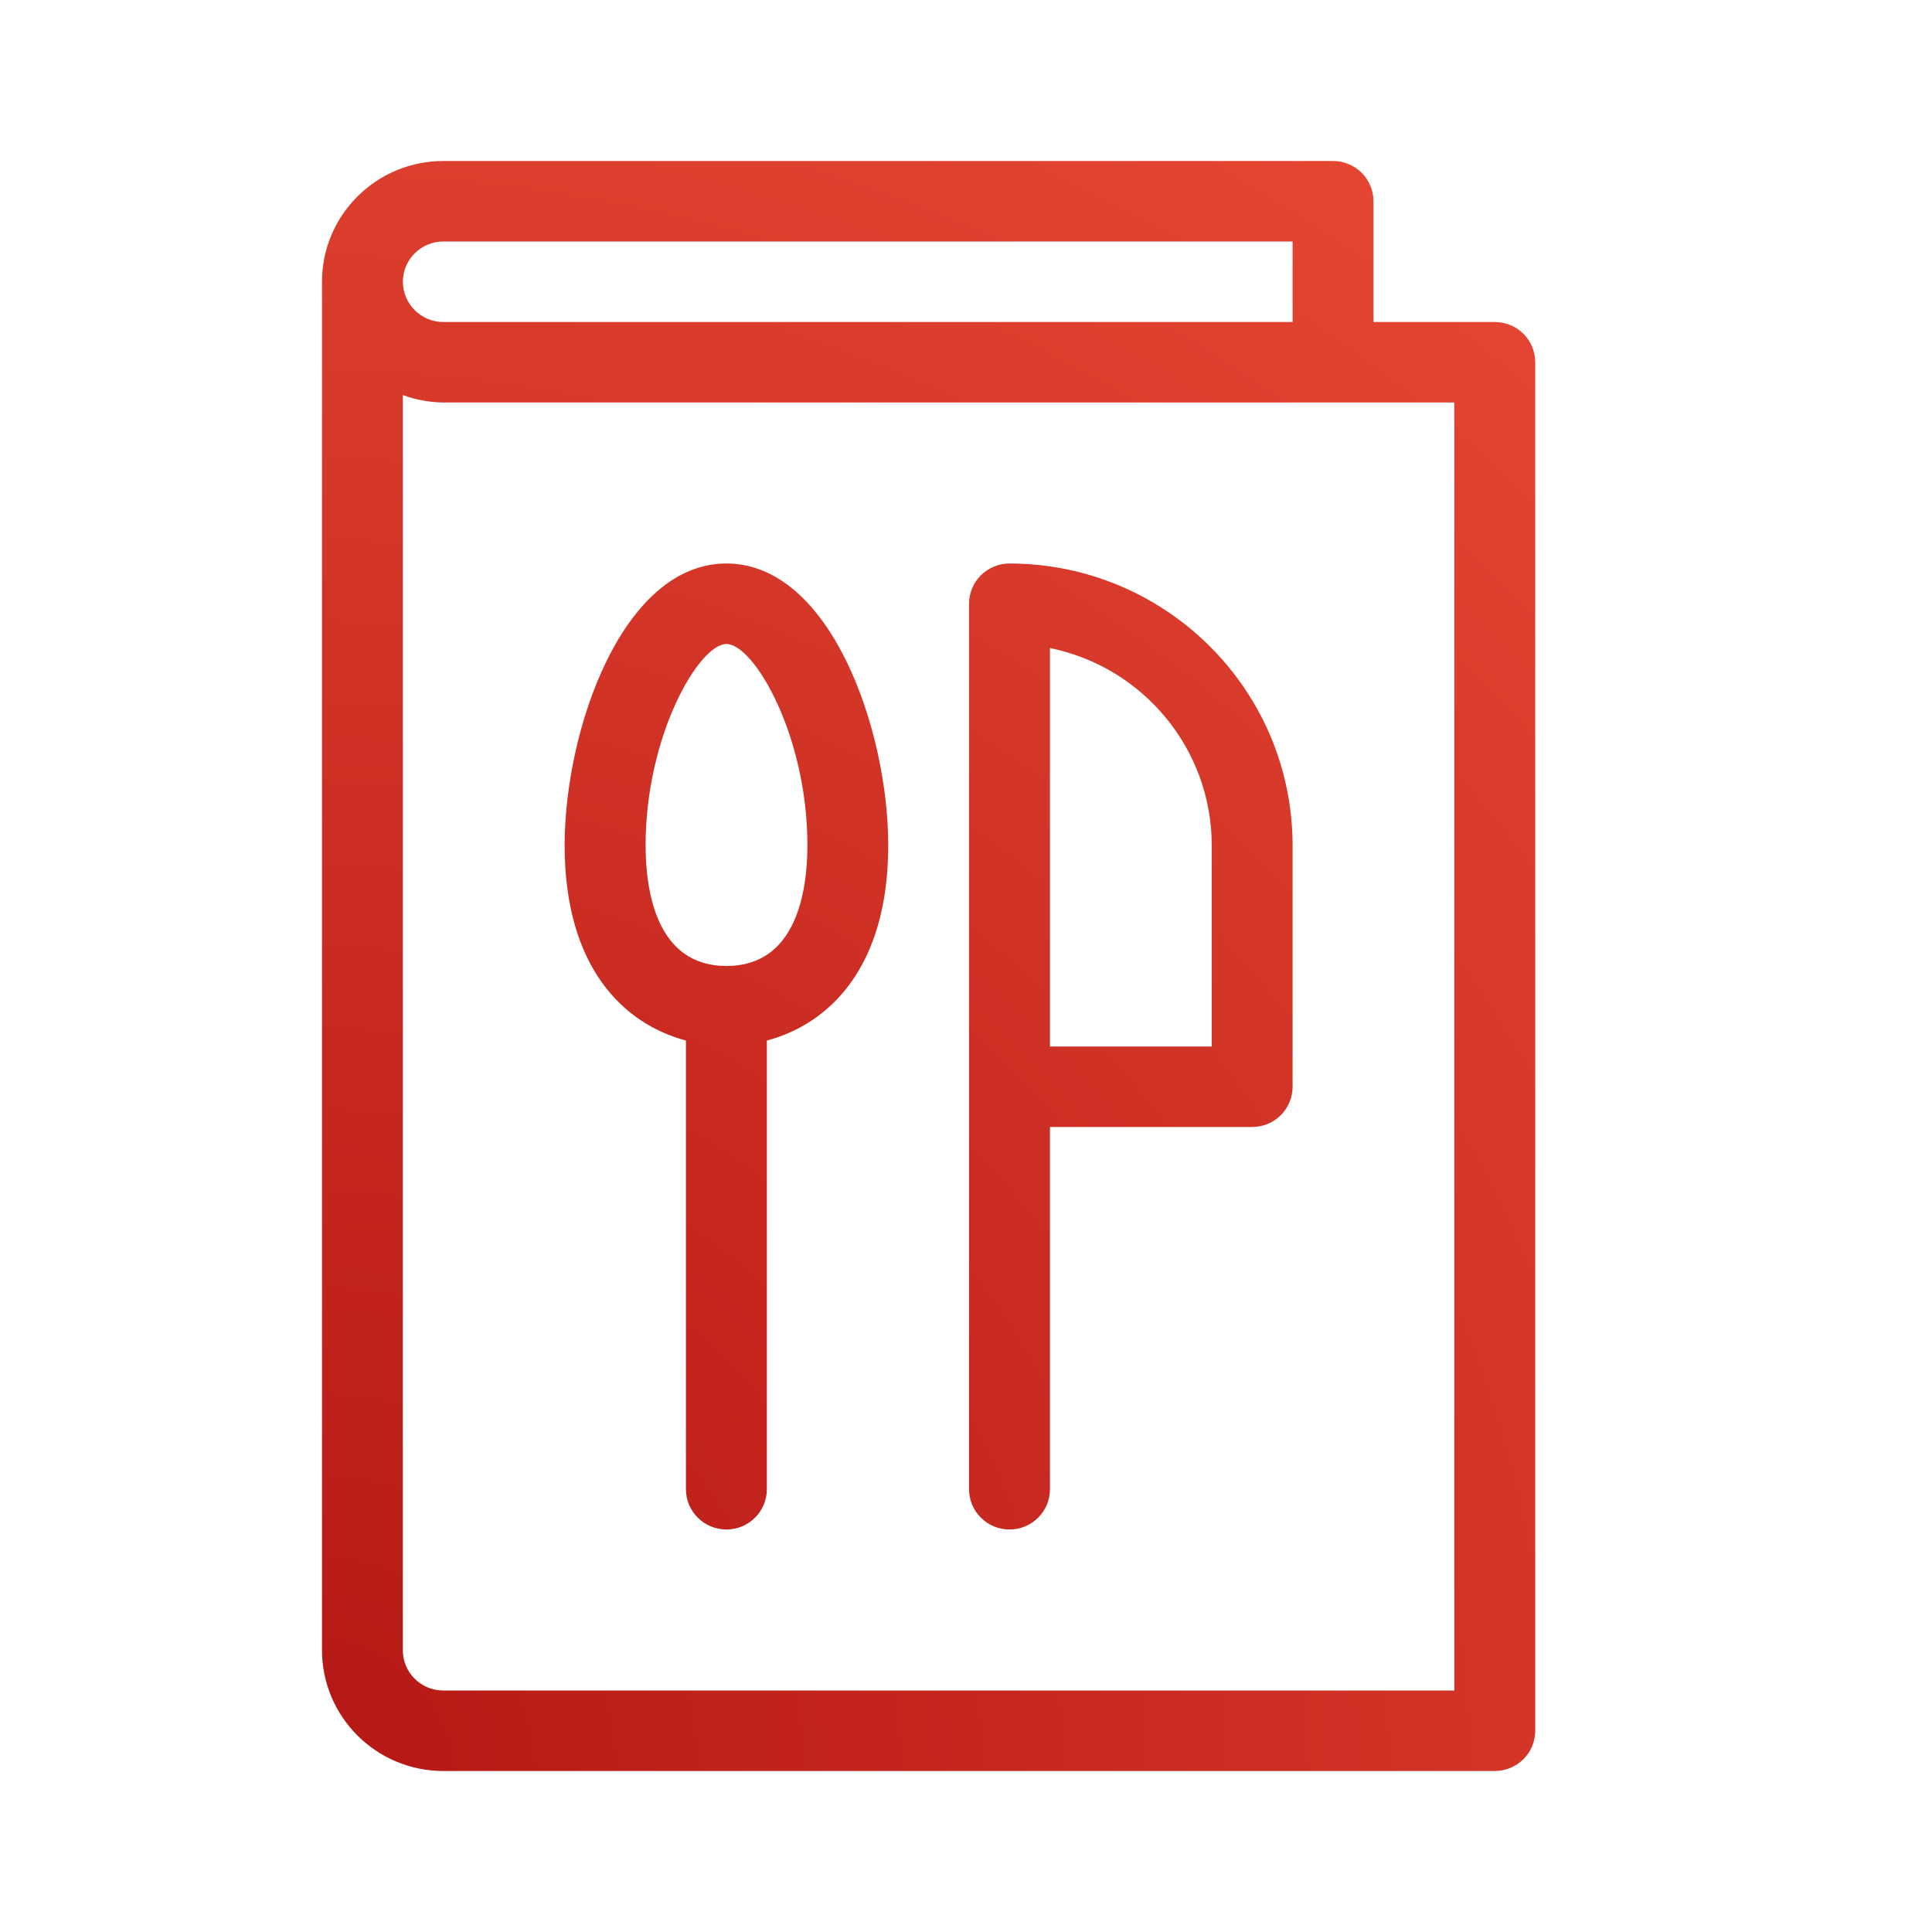
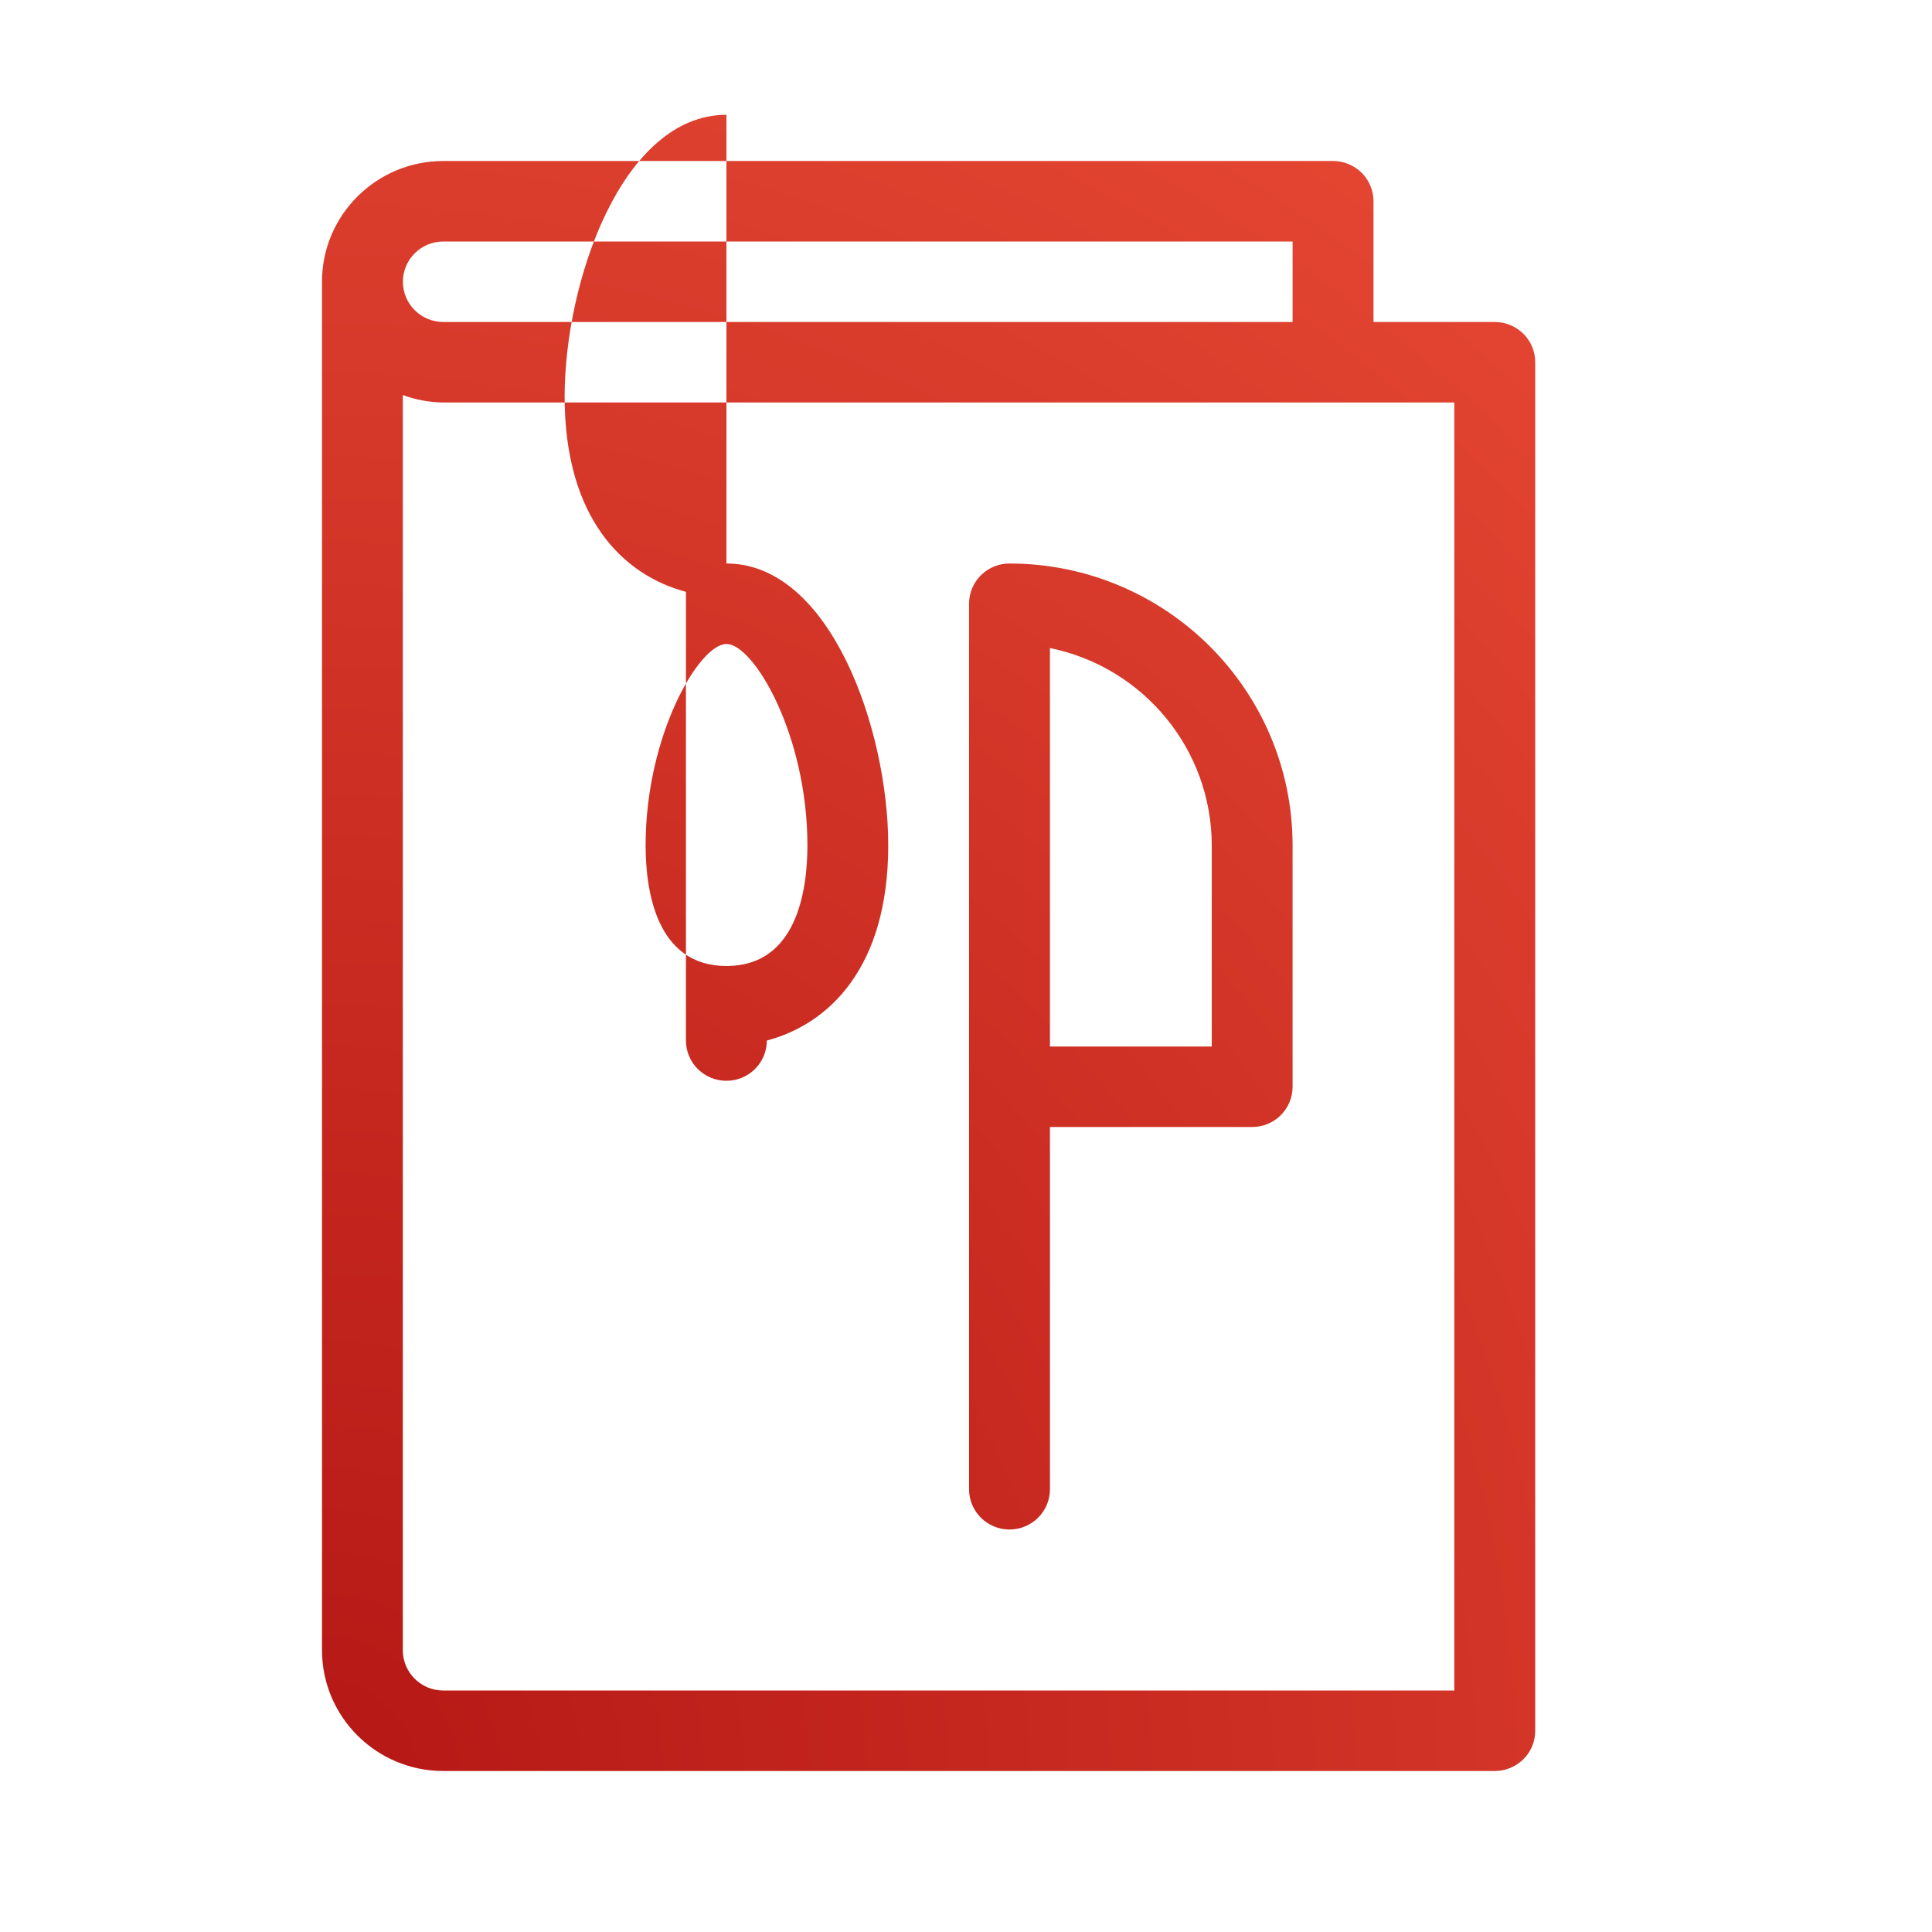
<svg xmlns="http://www.w3.org/2000/svg" width="24" height="24" viewBox="0 0 24 24">
  <defs>
    <radialGradient id="e26ecoueja" cx="0%" cy="100%" r="166.162%" fx="0%" fy="100%" gradientTransform="scale(1 .754) rotate(-52.999 .328 1.164)">
      <stop offset="0%" stop-color="#B51715" />
      <stop offset="100%" stop-color="#E74934" />
    </radialGradient>
  </defs>
-   <path fill="url(#e26ecoueja)" fill-rule="evenodd" d="M16.56 2c.133 0 .26.053.355.146.094.094.147.221.147.354V4h1.507c.133 0 .261.053.355.146.095.094.147.221.147.354v17c0 .133-.052.26-.147.354-.094.093-.222.146-.355.146H5.507c-.832 0-1.506-.672-1.507-1.5v-17C4 2.672 4.675 2 5.507 2zM5.004 4.908V20.5c0 .276.225.5.502.5h12.56V5H5.507c-.171-.002-.341-.033-.502-.092zM9.024 7c1.294 0 2.01 2.07 2.01 3.5 0 1.517-.733 2.22-1.508 2.426V18.5c0 .276-.225.5-.502.5-.278 0-.503-.224-.503-.5v-5.574c-.775-.206-1.507-.91-1.507-2.426 0-1.43.716-3.5 2.01-3.5zm3.516 0c1.942.002 3.515 1.568 3.517 3.5v3c0 .133-.053.26-.147.354-.094.093-.222.146-.355.146h-2.512v4.5c0 .276-.225.5-.503.5-.277 0-.502-.224-.502-.5v-11c0-.133.053-.26.147-.354.094-.093.222-.146.355-.146zm.503 1.05V13h2.01v-2.5c-.002-1.187-.841-2.21-2.01-2.45zM9.023 8C8.685 8 8.02 9.132 8.02 10.5c0 .56.13 1.5 1.005 1.5.874 0 1.005-.94 1.005-1.5 0-1.368-.666-2.5-1.005-2.5zm7.034-5H5.507c-.277 0-.502.224-.502.5s.225.5.502.5h10.55V3z" />
+   <path fill="url(#e26ecoueja)" fill-rule="evenodd" d="M16.56 2c.133 0 .26.053.355.146.094.094.147.221.147.354V4h1.507c.133 0 .261.053.355.146.095.094.147.221.147.354v17c0 .133-.052.26-.147.354-.094.093-.222.146-.355.146H5.507c-.832 0-1.506-.672-1.507-1.5v-17C4 2.672 4.675 2 5.507 2zM5.004 4.908V20.5c0 .276.225.5.502.5h12.56V5H5.507c-.171-.002-.341-.033-.502-.092zM9.024 7c1.294 0 2.01 2.07 2.01 3.5 0 1.517-.733 2.22-1.508 2.426c0 .276-.225.5-.502.5-.278 0-.503-.224-.503-.5v-5.574c-.775-.206-1.507-.91-1.507-2.426 0-1.43.716-3.5 2.01-3.5zm3.516 0c1.942.002 3.515 1.568 3.517 3.5v3c0 .133-.053.26-.147.354-.094.093-.222.146-.355.146h-2.512v4.5c0 .276-.225.5-.503.5-.277 0-.502-.224-.502-.5v-11c0-.133.053-.26.147-.354.094-.093.222-.146.355-.146zm.503 1.05V13h2.01v-2.5c-.002-1.187-.841-2.21-2.01-2.45zM9.023 8C8.685 8 8.02 9.132 8.02 10.5c0 .56.13 1.5 1.005 1.5.874 0 1.005-.94 1.005-1.5 0-1.368-.666-2.5-1.005-2.5zm7.034-5H5.507c-.277 0-.502.224-.502.5s.225.5.502.5h10.55V3z" />
</svg>